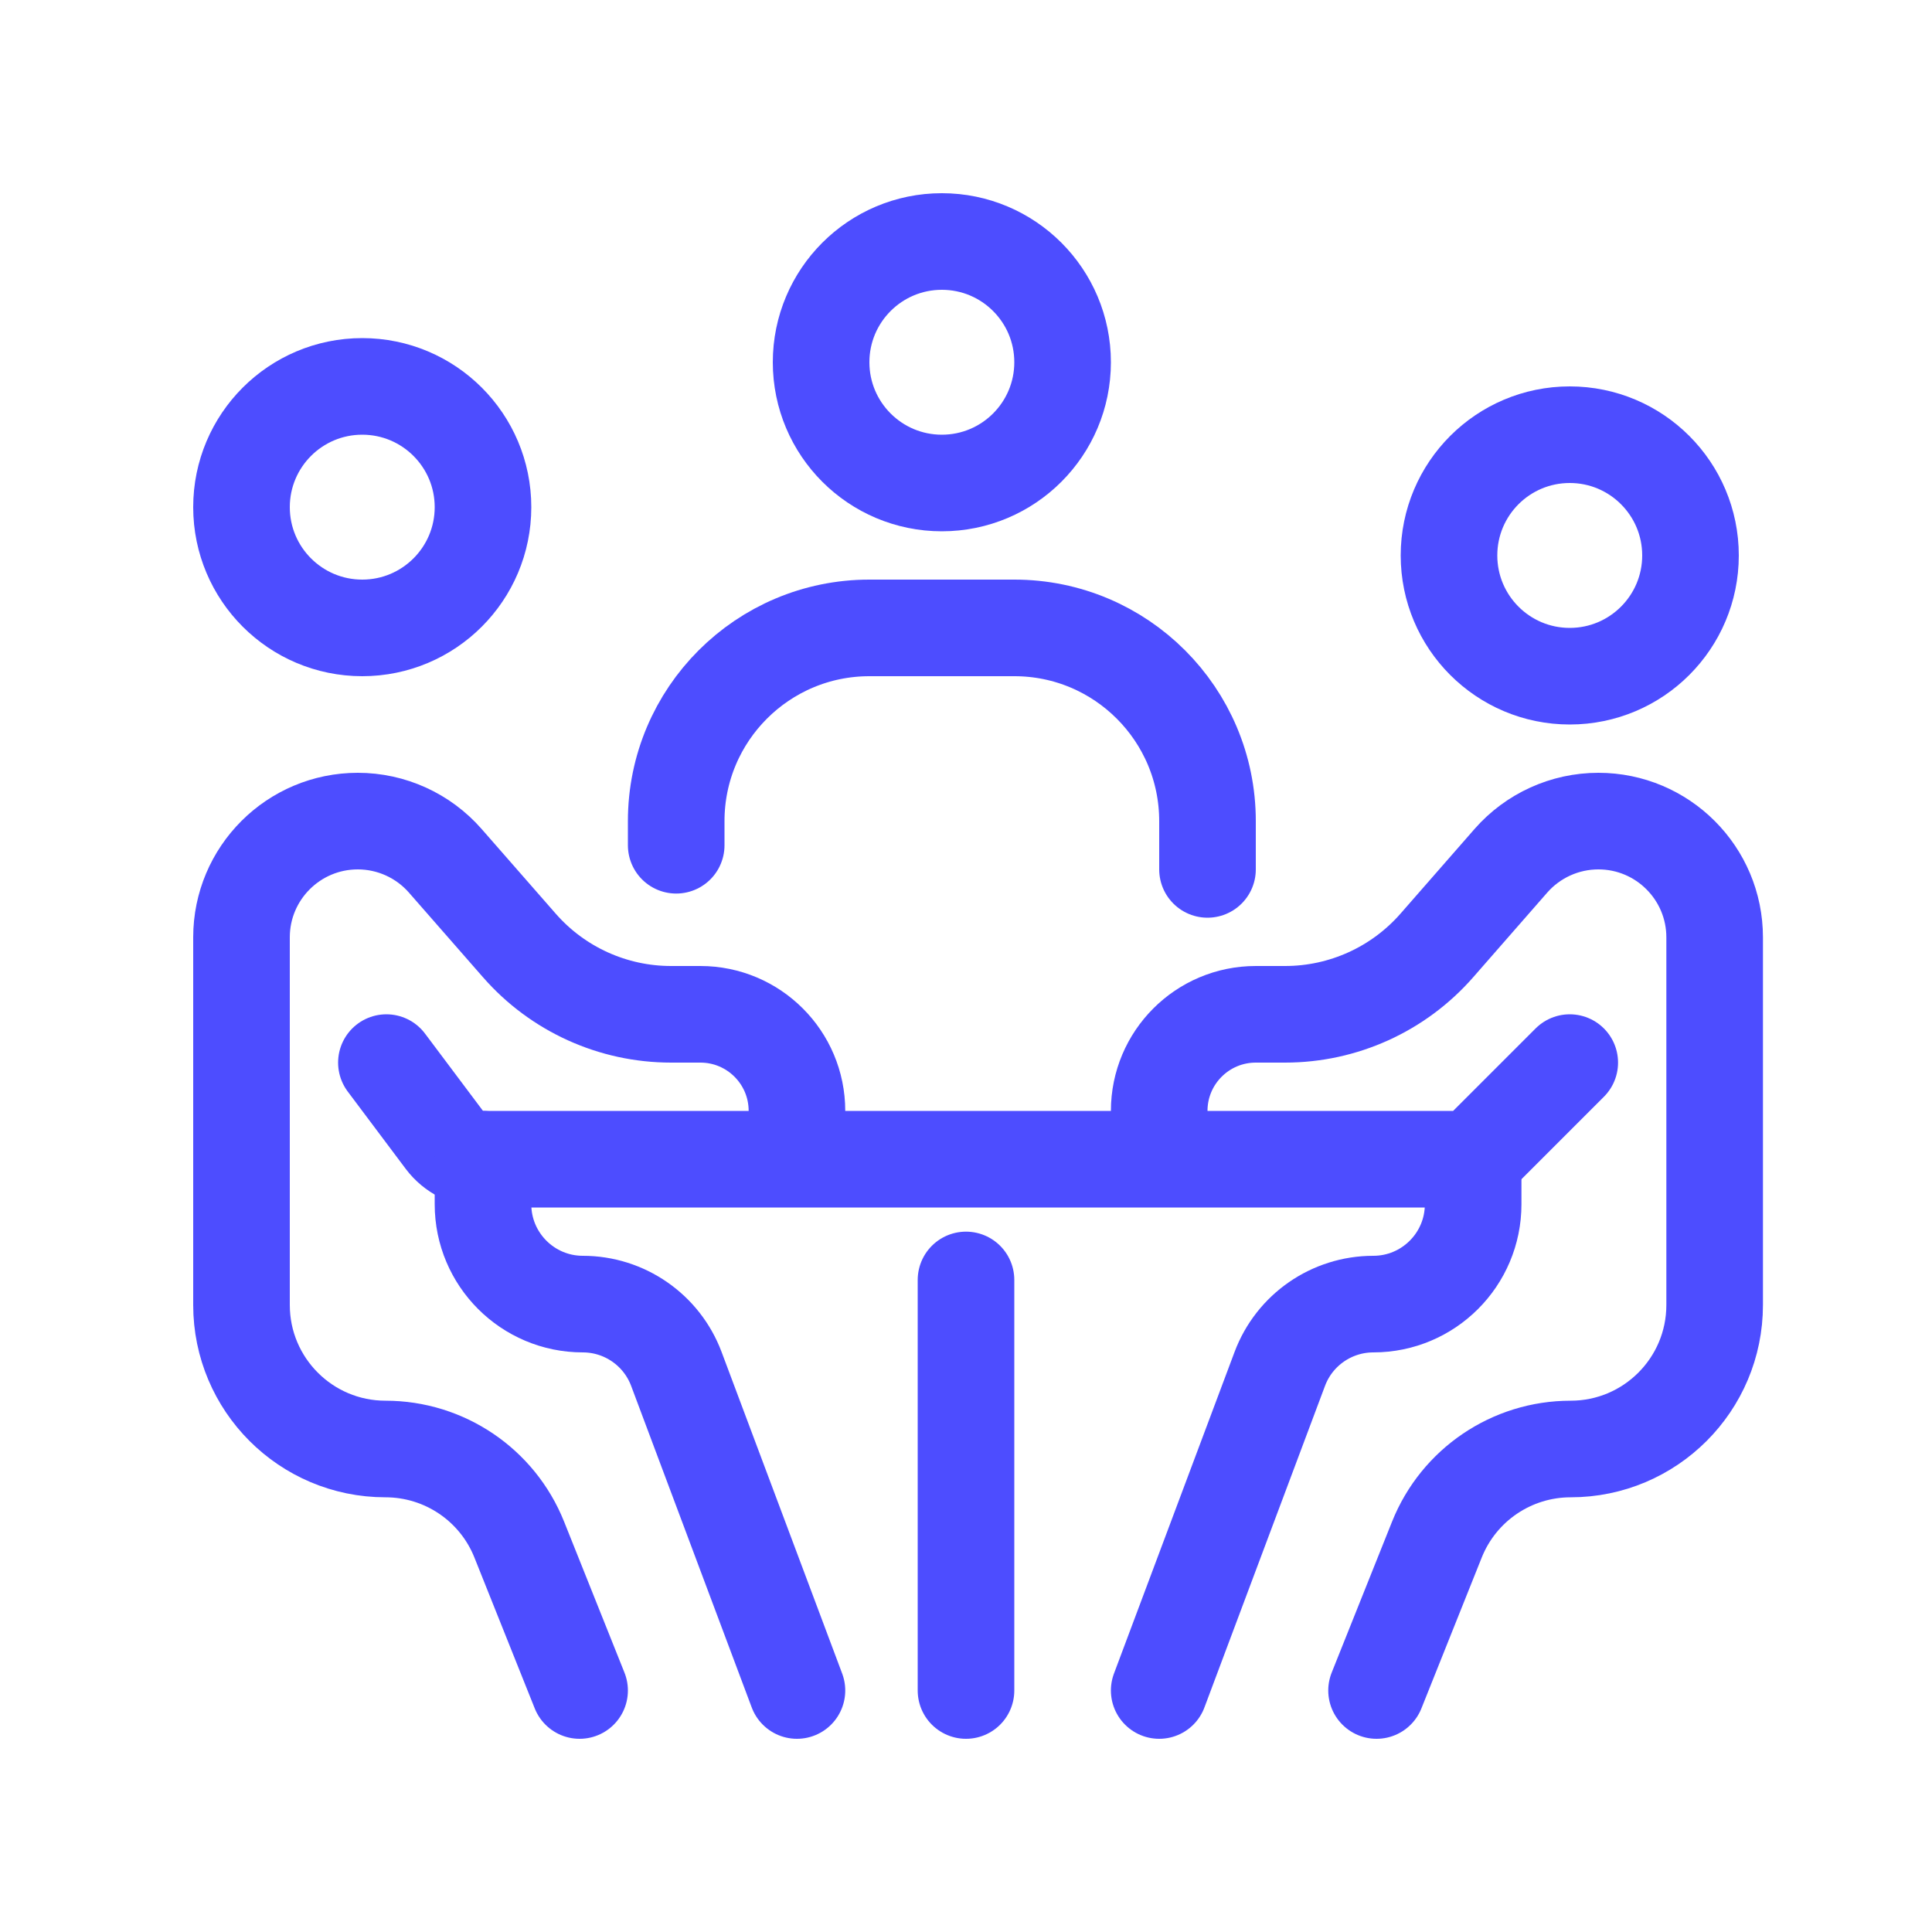
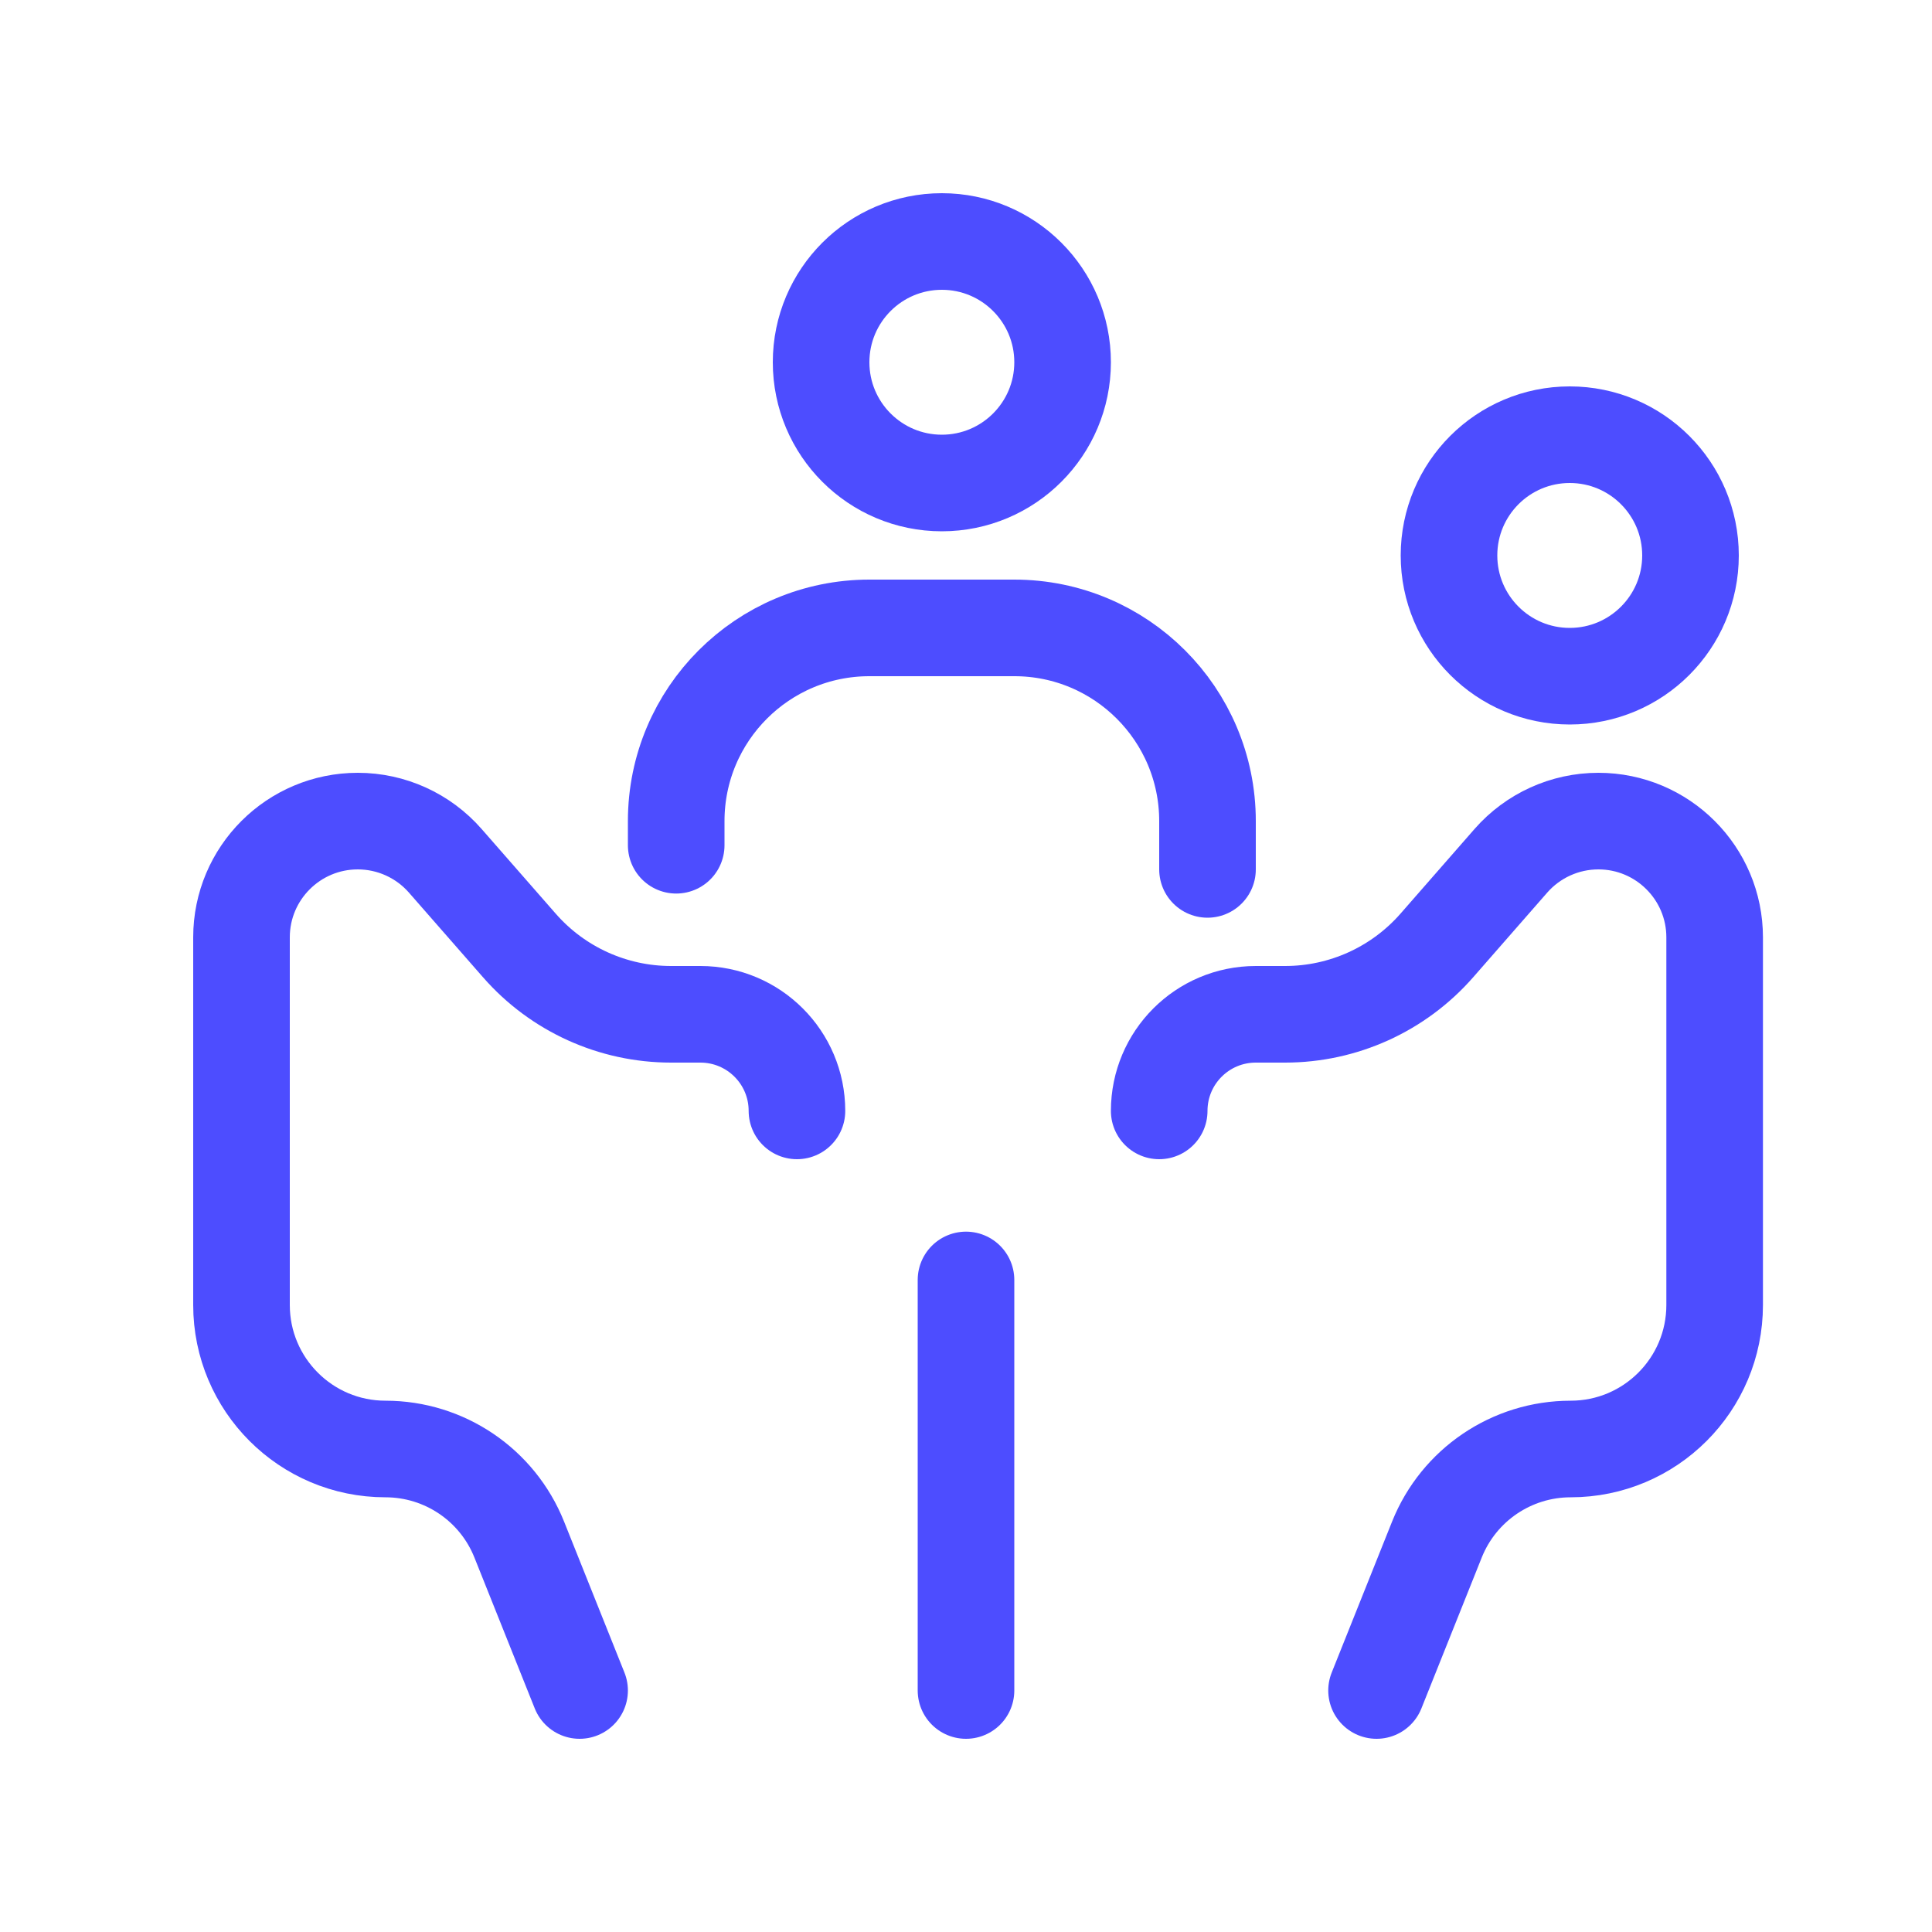
<svg xmlns="http://www.w3.org/2000/svg" width="40" height="40" viewBox="0 0 40 40" fill="none">
-   <circle cx="7.5" cy="10.5" r="2.5" stroke="#4D4DFF" stroke-width="2" />
  <circle cx="19.5" cy="7.5" r="2.5" stroke="#4D4DFF" stroke-width="2" />
  <circle cx="32.5" cy="11.5" r="2.5" stroke="#4D4DFF" stroke-width="2" />
  <path d="M12 35L10.75 31.874C10.297 30.742 9.201 30 7.981 30V30C6.335 30 5 28.665 5 27.018V19.407C5 18.078 6.078 17 7.408 17V17C8.102 17 8.762 17.3 9.219 17.822L10.754 19.576C11.546 20.481 12.69 21 13.893 21H14.5C15.605 21 16.5 21.895 16.5 23V23" stroke="#4D4DFF" stroke-width="2" stroke-linecap="round" />
  <path d="M28.5 35L29.75 31.874C30.203 30.742 31.299 30 32.519 30V30C34.165 30 35.5 28.665 35.5 27.018V19.407C35.5 18.078 34.422 17 33.093 17V17C32.398 17 31.738 17.3 31.281 17.822L29.747 19.576C28.954 20.481 27.81 21 26.607 21H26C24.895 21 24 21.895 24 23V23" stroke="#4D4DFF" stroke-width="2" stroke-linecap="round" />
-   <path d="M8 22L9.2 23.6C9.389 23.852 9.685 24 10 24H30.086C30.351 24 30.605 23.895 30.793 23.707L32.5 22" stroke="#4D4DFF" stroke-width="2" stroke-linecap="round" />
-   <path d="M10 24V24.933C10 26.074 10.926 27 12.067 27V27C12.929 27 13.7 27.535 14.003 28.341L16.5 35" stroke="#4D4DFF" stroke-width="2" stroke-linecap="round" />
-   <path d="M30.5 24V24.933C30.5 26.074 29.574 27 28.433 27V27C27.571 27 26.799 27.535 26.497 28.341L24 35" stroke="#4D4DFF" stroke-width="2" stroke-linecap="round" />
  <path d="M20 26.5V35" stroke="#4D4DFF" stroke-width="2" stroke-linecap="round" />
  <path d="M14 17.5V17C14 14.791 15.791 13 18 13H21C23.209 13 25 14.791 25 17V18" stroke="#4D4DFF" stroke-width="2" stroke-linecap="round" />
</svg>